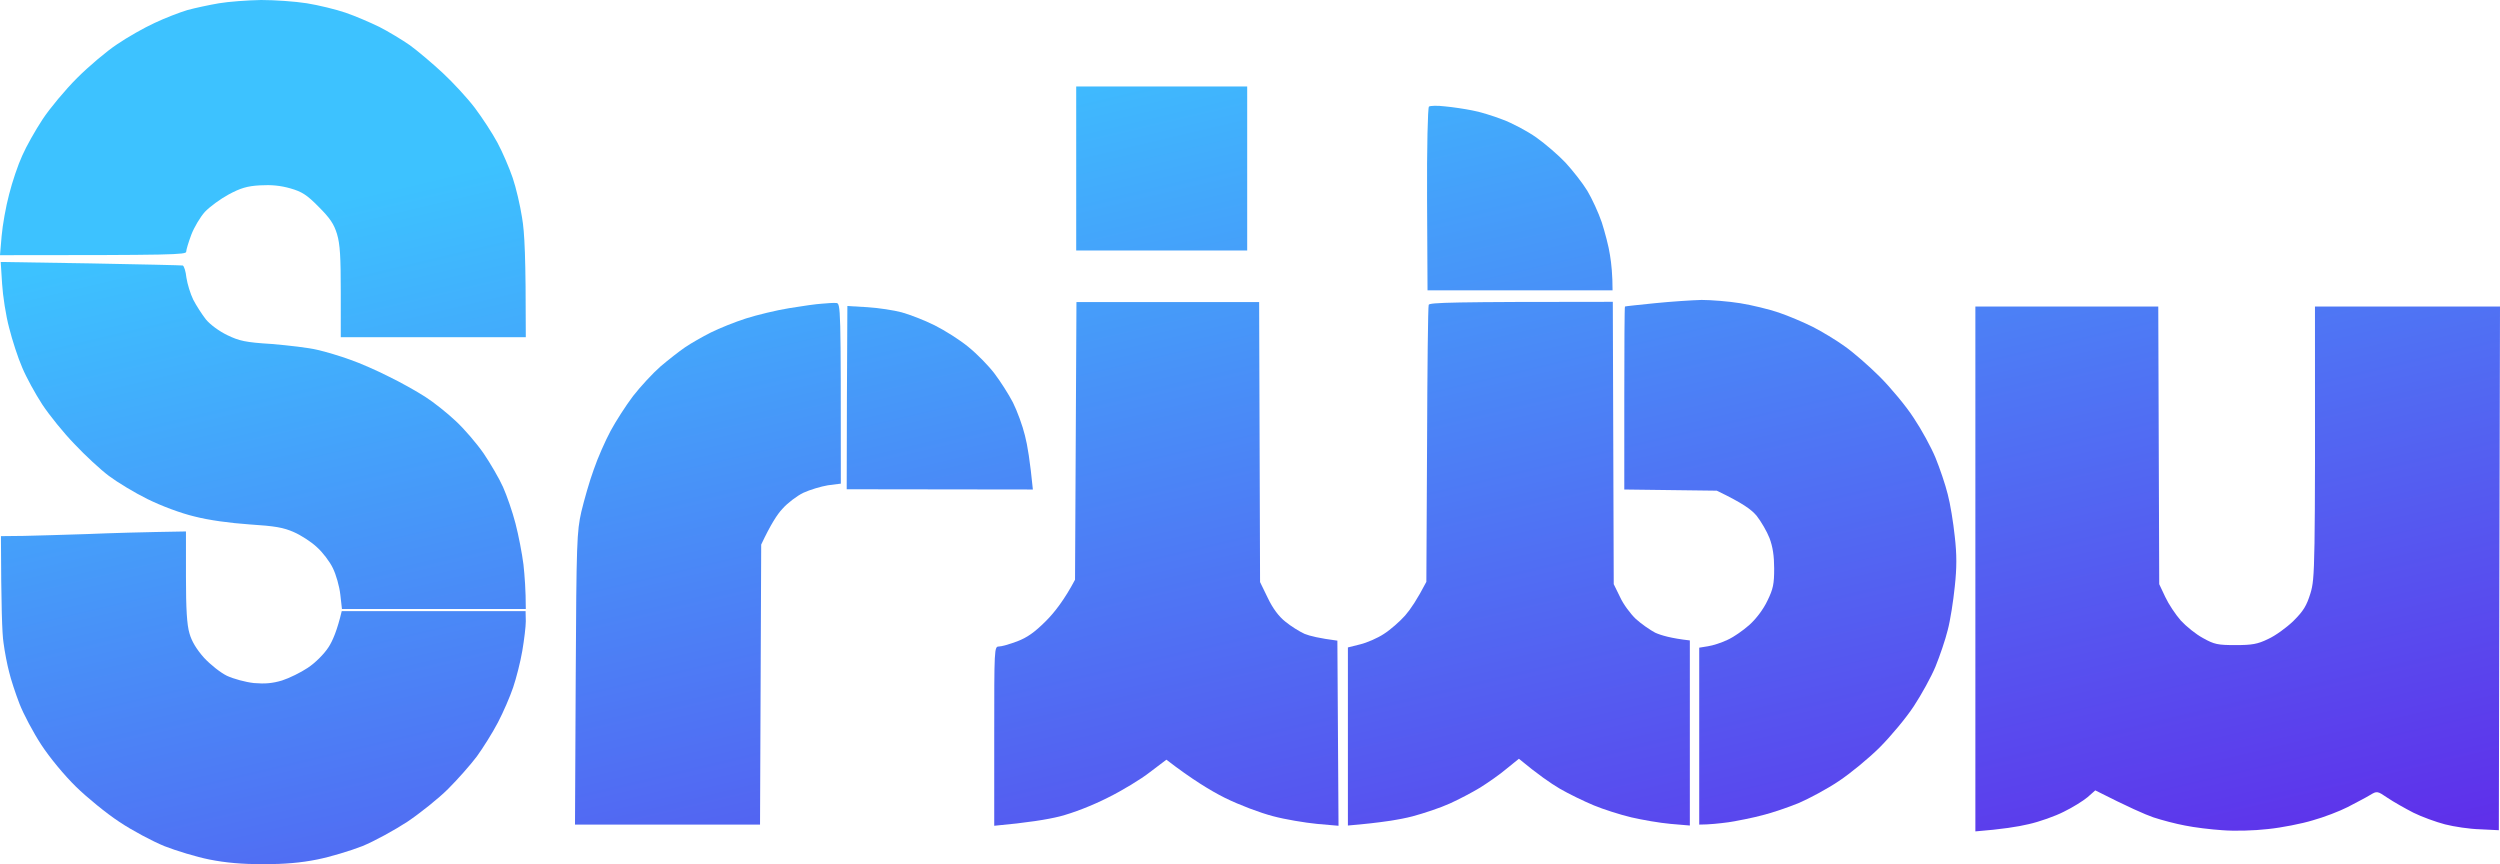
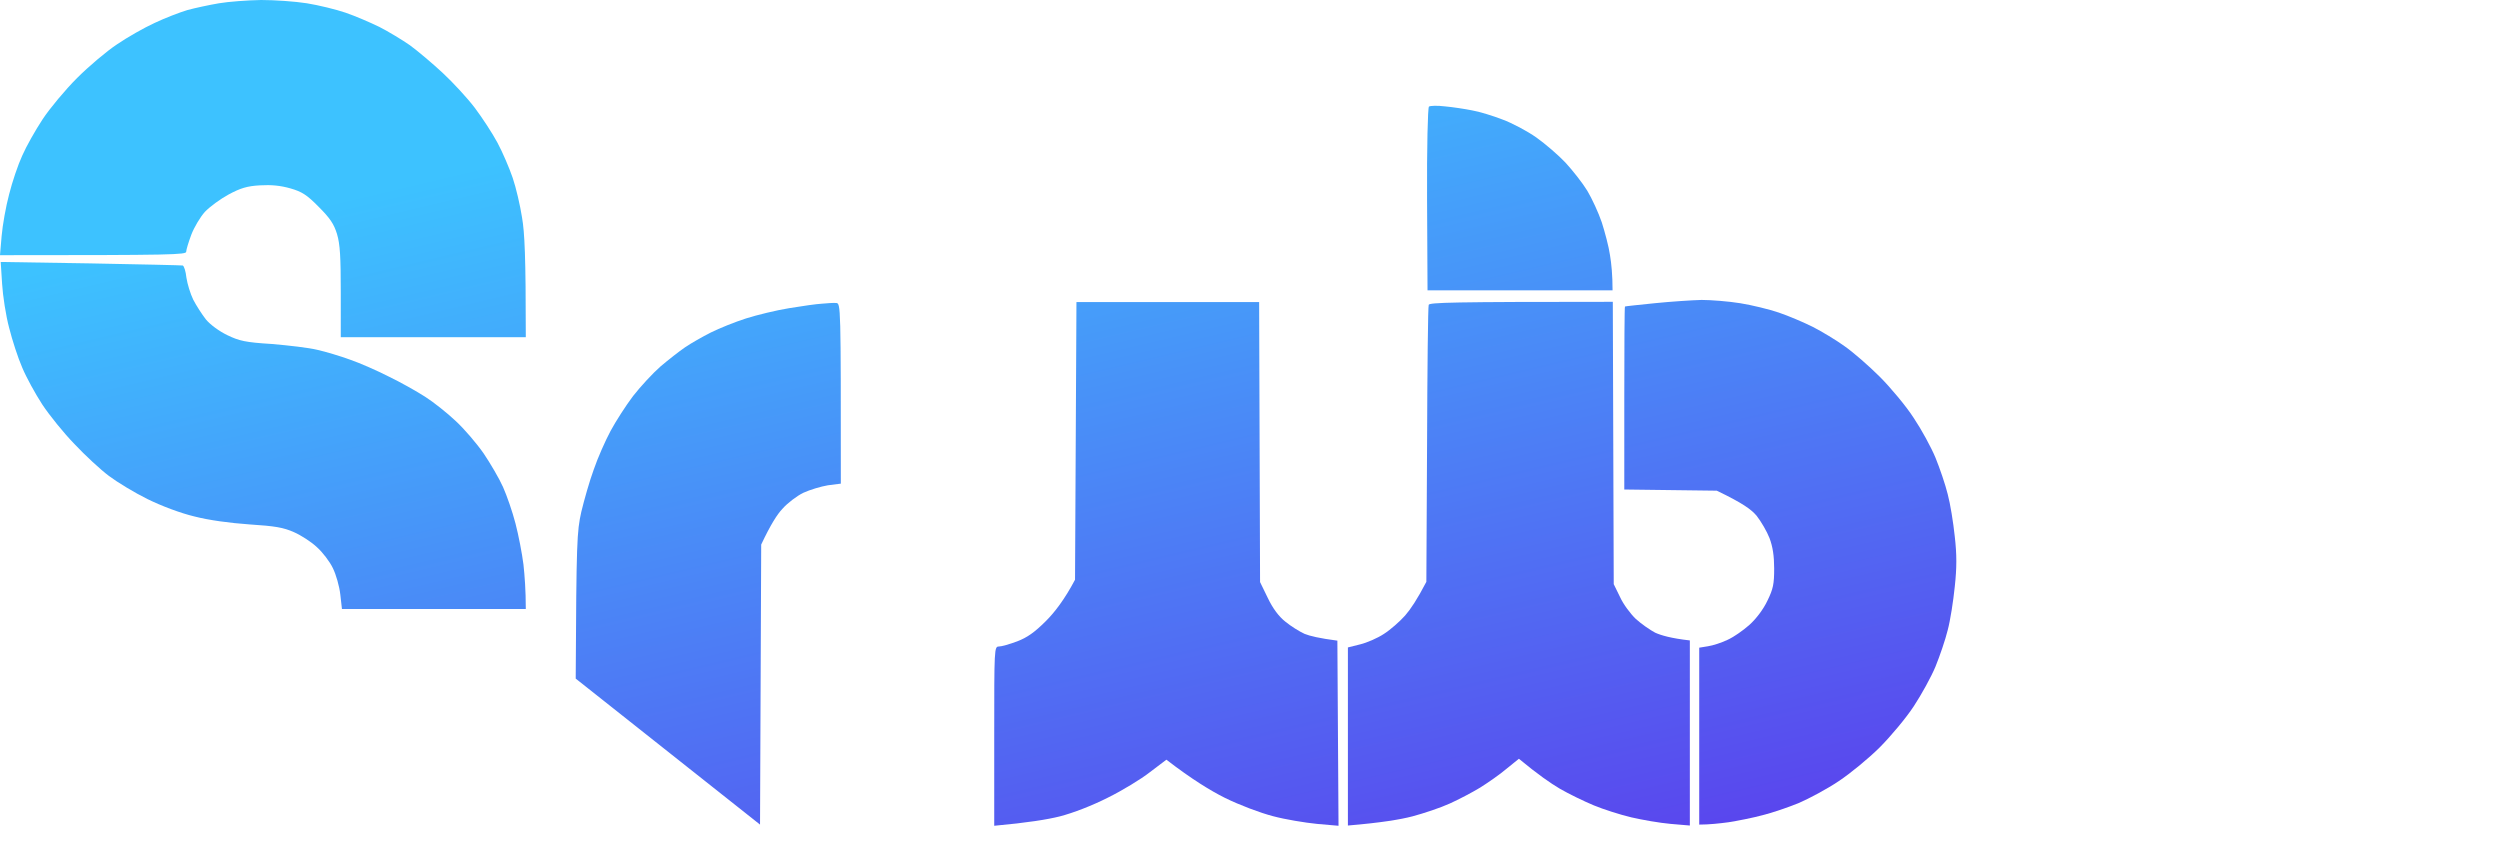
<svg xmlns="http://www.w3.org/2000/svg" width="81" height="28" viewBox="0 0 81 28" fill="none">
  <path d="M6.071 0.326C6.321 0.258 6.784 0.159 7.095 0.106C7.406 0.053 8.021 0.008 8.461 0C8.901 0 9.562 0.046 9.941 0.106C10.32 0.167 10.882 0.304 11.193 0.41C11.504 0.516 11.998 0.729 12.293 0.873C12.589 1.025 13.03 1.291 13.28 1.465C13.53 1.648 14.008 2.05 14.342 2.361C14.676 2.672 15.147 3.181 15.382 3.492C15.617 3.804 15.951 4.312 16.118 4.624C16.285 4.935 16.505 5.451 16.611 5.762C16.718 6.074 16.854 6.658 16.915 7.053C16.998 7.539 17.036 8.291 17.036 10.925H11.041V9.46C11.041 8.329 11.018 7.911 10.92 7.585C10.821 7.258 10.692 7.068 10.328 6.704C9.949 6.317 9.782 6.21 9.41 6.104C9.091 6.013 8.795 5.983 8.423 6.005C8.006 6.028 7.786 6.097 7.406 6.302C7.141 6.446 6.799 6.696 6.64 6.863C6.488 7.03 6.291 7.364 6.2 7.6C6.109 7.843 6.033 8.093 6.033 8.154C6.033 8.253 5.646 8.268 0 8.268L0.053 7.645C0.083 7.296 0.19 6.689 0.296 6.294C0.395 5.899 0.584 5.337 0.721 5.041C0.85 4.745 1.146 4.221 1.381 3.864C1.616 3.508 2.117 2.908 2.497 2.528C2.876 2.149 3.46 1.655 3.794 1.435C4.128 1.207 4.675 0.896 5.008 0.744C5.342 0.585 5.82 0.402 6.071 0.326Z" fill="url(#paint0_linear_2618_551)" />
-   <path d="M34.869 8.116V5.459V2.802H40.409V8.116H34.869Z" fill="url(#paint1_linear_2618_551)" />
  <path d="M46.237 6.461C46.229 4.768 46.26 3.485 46.298 3.454C46.336 3.424 46.571 3.416 46.821 3.447C47.072 3.47 47.466 3.53 47.694 3.576C47.922 3.614 48.369 3.751 48.68 3.872C48.992 3.986 49.492 4.252 49.781 4.457C50.069 4.662 50.502 5.034 50.729 5.277C50.957 5.527 51.276 5.929 51.428 6.18C51.579 6.431 51.792 6.894 51.898 7.205C51.997 7.516 52.126 7.995 52.164 8.268C52.209 8.541 52.247 8.906 52.247 9.407H46.252L46.237 6.461Z" fill="url(#paint2_linear_2618_551)" />
  <path d="M0.296 10.621C0.19 10.227 0.091 9.581 0.068 9.194L0.023 8.488L2.929 8.534C4.53 8.564 5.881 8.594 5.919 8.602C5.965 8.617 6.018 8.792 6.04 8.997C6.071 9.202 6.169 9.521 6.261 9.71C6.359 9.9 6.541 10.181 6.67 10.348C6.807 10.515 7.095 10.728 7.361 10.857C7.755 11.047 7.953 11.092 8.803 11.145C9.349 11.191 10.009 11.267 10.283 11.335C10.556 11.396 11.034 11.54 11.345 11.654C11.656 11.76 12.225 12.011 12.597 12.201C12.976 12.383 13.5 12.679 13.773 12.854C14.046 13.028 14.486 13.377 14.76 13.636C15.033 13.886 15.443 14.364 15.67 14.691C15.89 15.017 16.179 15.511 16.3 15.784C16.422 16.058 16.604 16.581 16.702 16.961C16.801 17.341 16.915 17.933 16.96 18.29C16.998 18.646 17.036 19.117 17.036 19.732H11.079L11.026 19.261C10.996 18.996 10.889 18.616 10.783 18.404C10.685 18.198 10.449 17.887 10.267 17.728C10.093 17.561 9.751 17.341 9.524 17.242C9.182 17.09 8.909 17.044 8.082 16.991C7.444 16.946 6.769 16.855 6.298 16.733C5.851 16.627 5.229 16.392 4.781 16.171C4.363 15.966 3.802 15.625 3.529 15.42C3.255 15.215 2.755 14.752 2.413 14.387C2.064 14.03 1.601 13.453 1.374 13.112C1.146 12.762 0.85 12.223 0.721 11.912C0.584 11.601 0.395 11.016 0.296 10.621Z" fill="url(#paint3_linear_2618_551)" />
  <path d="M52.649 9.931C52.657 9.923 53.089 9.877 53.613 9.824C54.137 9.771 54.82 9.726 55.131 9.718C55.442 9.718 56.011 9.764 56.383 9.824C56.762 9.885 57.324 10.022 57.635 10.128C57.946 10.234 58.447 10.447 58.735 10.591C59.031 10.743 59.486 11.016 59.76 11.214C60.033 11.403 60.549 11.851 60.906 12.208C61.262 12.565 61.763 13.165 62.006 13.544C62.256 13.916 62.575 14.501 62.712 14.835C62.848 15.169 63.03 15.701 63.106 16.012C63.19 16.323 63.288 16.938 63.334 17.378C63.402 17.963 63.402 18.396 63.334 19.011C63.288 19.466 63.19 20.104 63.106 20.415C63.03 20.727 62.848 21.258 62.712 21.592C62.575 21.926 62.256 22.503 62.006 22.883C61.763 23.255 61.262 23.855 60.906 24.212C60.549 24.568 59.949 25.062 59.57 25.312C59.198 25.563 58.614 25.874 58.28 26.018C57.946 26.155 57.415 26.337 57.104 26.413C56.793 26.497 56.299 26.595 56.003 26.641C55.715 26.679 55.381 26.717 55.055 26.717V20.985L55.336 20.939C55.495 20.916 55.776 20.825 55.965 20.734C56.155 20.651 56.474 20.431 56.679 20.248C56.899 20.051 57.134 19.74 57.263 19.466C57.453 19.079 57.483 18.92 57.483 18.419C57.483 18.016 57.438 17.713 57.331 17.432C57.248 17.219 57.058 16.893 56.914 16.71C56.739 16.505 56.474 16.308 55.624 15.898L52.627 15.86V12.899C52.627 11.267 52.634 9.931 52.649 9.931Z" fill="url(#paint4_linear_2618_551)" />
-   <path d="M25.573 9.984C25.991 9.915 26.469 9.847 26.636 9.839C26.803 9.824 27.008 9.809 27.091 9.817C27.243 9.824 27.243 9.877 27.243 15.67L26.826 15.723C26.598 15.761 26.241 15.868 26.029 15.966C25.824 16.065 25.513 16.3 25.353 16.483C25.186 16.657 24.966 16.999 24.663 17.644L24.625 26.717H18.63L18.653 21.987C18.675 17.523 18.691 17.227 18.835 16.581C18.926 16.202 19.1 15.587 19.237 15.215C19.366 14.835 19.616 14.273 19.783 13.962C19.95 13.651 20.277 13.142 20.512 12.831C20.755 12.52 21.149 12.094 21.4 11.874C21.65 11.662 22.007 11.381 22.197 11.252C22.386 11.123 22.758 10.91 23.031 10.773C23.304 10.637 23.813 10.432 24.169 10.318C24.526 10.204 25.156 10.052 25.573 9.984Z" fill="url(#paint5_linear_2618_551)" />
+   <path d="M25.573 9.984C25.991 9.915 26.469 9.847 26.636 9.839C26.803 9.824 27.008 9.809 27.091 9.817C27.243 9.824 27.243 9.877 27.243 15.67L26.826 15.723C26.598 15.761 26.241 15.868 26.029 15.966C25.824 16.065 25.513 16.3 25.353 16.483C25.186 16.657 24.966 16.999 24.663 17.644L24.625 26.717L18.653 21.987C18.675 17.523 18.691 17.227 18.835 16.581C18.926 16.202 19.1 15.587 19.237 15.215C19.366 14.835 19.616 14.273 19.783 13.962C19.95 13.651 20.277 13.142 20.512 12.831C20.755 12.52 21.149 12.094 21.4 11.874C21.65 11.662 22.007 11.381 22.197 11.252C22.386 11.123 22.758 10.91 23.031 10.773C23.304 10.637 23.813 10.432 24.169 10.318C24.526 10.204 25.156 10.052 25.573 9.984Z" fill="url(#paint5_linear_2618_551)" />
  <path d="M34.831 18.783L34.854 14.281L34.877 9.786H40.796L40.826 18.859L41.077 19.375C41.236 19.709 41.433 19.975 41.646 20.142C41.82 20.286 42.101 20.461 42.268 20.537C42.435 20.605 42.746 20.681 43.331 20.757L43.368 26.755L42.67 26.694C42.283 26.656 41.638 26.55 41.244 26.444C40.834 26.337 40.166 26.087 39.688 25.851C39.233 25.624 38.618 25.252 37.791 24.614L37.26 25.016C36.971 25.244 36.357 25.616 35.894 25.844C35.385 26.102 34.778 26.337 34.338 26.451C33.944 26.55 33.298 26.656 32.213 26.755V23.847C32.213 21 32.213 20.947 32.365 20.947C32.449 20.947 32.714 20.871 32.957 20.78C33.276 20.658 33.519 20.491 33.89 20.119C34.164 19.846 34.49 19.428 34.831 18.783Z" fill="url(#paint6_linear_2618_551)" />
  <path d="M46.237 14.41C46.245 11.973 46.267 9.931 46.29 9.877C46.313 9.802 46.988 9.779 52.255 9.779L52.285 18.927L52.49 19.345C52.596 19.58 52.831 19.892 52.998 20.051C53.173 20.21 53.454 20.408 53.628 20.499C53.81 20.582 54.137 20.681 54.751 20.75V26.747L54.129 26.694C53.78 26.664 53.211 26.565 52.854 26.482C52.498 26.398 51.951 26.223 51.64 26.094C51.329 25.965 50.828 25.722 50.54 25.555C50.244 25.381 49.826 25.092 49.212 24.584L48.809 24.91C48.597 25.092 48.21 25.358 47.959 25.517C47.709 25.669 47.261 25.905 46.973 26.034C46.677 26.17 46.131 26.352 45.759 26.451C45.379 26.55 44.757 26.656 43.672 26.747V20.977L44.067 20.878C44.287 20.825 44.636 20.674 44.841 20.537C45.045 20.408 45.357 20.134 45.524 19.945C45.698 19.747 45.918 19.421 46.214 18.851L46.237 14.41Z" fill="url(#paint7_linear_2618_551)" />
-   <path d="M27.433 15.852L27.44 12.884L27.455 9.915L28.108 9.953C28.465 9.976 28.965 10.052 29.216 10.12C29.466 10.189 29.944 10.371 30.278 10.538C30.612 10.705 31.105 11.016 31.379 11.244C31.652 11.464 32.031 11.851 32.221 12.102C32.411 12.352 32.684 12.778 32.82 13.043C32.957 13.317 33.132 13.795 33.207 14.106C33.291 14.425 33.374 14.941 33.465 15.86L27.433 15.852Z" fill="url(#paint8_linear_2618_551)" />
-   <path d="M64.002 26.937V18.434V9.931H69.928L69.959 18.927L70.156 19.345C70.262 19.573 70.49 19.914 70.657 20.104C70.831 20.294 71.15 20.552 71.378 20.674C71.742 20.878 71.856 20.901 72.425 20.901C72.964 20.901 73.146 20.871 73.487 20.704C73.723 20.598 74.087 20.332 74.307 20.119C74.633 19.793 74.732 19.633 74.861 19.216C75.005 18.722 75.013 18.502 75.005 9.931H81L80.962 26.899L80.355 26.869C80.021 26.861 79.513 26.785 79.217 26.709C78.928 26.633 78.465 26.466 78.192 26.33C77.927 26.193 77.547 25.98 77.358 25.851C77.024 25.624 77.016 25.624 76.788 25.76C76.667 25.836 76.341 26.003 76.067 26.148C75.802 26.284 75.286 26.482 74.929 26.58C74.58 26.687 73.927 26.816 73.487 26.861C73.025 26.914 72.41 26.93 72.008 26.899C71.636 26.876 71.089 26.808 70.793 26.747C70.505 26.694 70.042 26.573 69.769 26.482C69.503 26.39 68.965 26.155 67.887 25.608L67.637 25.829C67.492 25.95 67.151 26.163 66.87 26.299C66.589 26.444 66.073 26.626 65.732 26.702C65.39 26.785 64.859 26.869 64.002 26.937Z" fill="url(#paint9_linear_2618_551)" />
-   <path d="M0.774 17.363C1.184 17.356 2.11 17.325 2.838 17.303C3.574 17.272 4.591 17.242 6.025 17.219V18.684C6.025 19.732 6.056 20.248 6.139 20.522C6.207 20.772 6.367 21.038 6.61 21.311C6.814 21.532 7.148 21.797 7.353 21.896C7.566 21.995 7.953 22.101 8.226 22.131C8.59 22.162 8.833 22.139 9.137 22.048C9.372 21.972 9.744 21.79 9.971 21.638C10.214 21.478 10.495 21.197 10.639 20.977C10.776 20.772 10.928 20.415 11.072 19.8H17.029L17.036 20.127C17.036 20.302 16.983 20.734 16.922 21.091C16.862 21.448 16.725 21.979 16.627 22.268C16.528 22.564 16.308 23.073 16.133 23.407C15.959 23.741 15.648 24.234 15.45 24.508C15.245 24.781 14.828 25.252 14.517 25.563C14.213 25.867 13.614 26.345 13.197 26.626C12.779 26.899 12.127 27.256 11.739 27.415C11.352 27.567 10.692 27.765 10.275 27.848C9.751 27.954 9.212 28 8.53 28C7.847 28 7.315 27.954 6.784 27.848C6.367 27.765 5.714 27.567 5.327 27.415C4.94 27.256 4.28 26.907 3.863 26.626C3.445 26.352 2.815 25.836 2.459 25.487C2.087 25.123 1.609 24.546 1.336 24.128C1.078 23.733 0.759 23.133 0.63 22.799C0.501 22.465 0.349 22.002 0.296 21.774C0.235 21.547 0.152 21.122 0.114 20.825C0.068 20.537 0.038 19.633 0.03 17.371L0.774 17.363Z" fill="url(#paint10_linear_2618_551)" />
  <defs>
    <linearGradient id="paint0_linear_2618_551" x1="22.14" y1="3.818" x2="30.463" y2="38.852" gradientUnits="userSpaceOnUse">
      <stop stop-color="#3DC2FF" />
      <stop offset="1" stop-color="#5F2EEA" />
    </linearGradient>
    <linearGradient id="paint1_linear_2618_551" x1="22.14" y1="3.818" x2="30.463" y2="38.852" gradientUnits="userSpaceOnUse">
      <stop stop-color="#3DC2FF" />
      <stop offset="1" stop-color="#5F2EEA" />
    </linearGradient>
    <linearGradient id="paint2_linear_2618_551" x1="22.14" y1="3.818" x2="30.463" y2="38.852" gradientUnits="userSpaceOnUse">
      <stop stop-color="#3DC2FF" />
      <stop offset="1" stop-color="#5F2EEA" />
    </linearGradient>
    <linearGradient id="paint3_linear_2618_551" x1="22.14" y1="3.818" x2="30.463" y2="38.852" gradientUnits="userSpaceOnUse">
      <stop stop-color="#3DC2FF" />
      <stop offset="1" stop-color="#5F2EEA" />
    </linearGradient>
    <linearGradient id="paint4_linear_2618_551" x1="22.14" y1="3.818" x2="30.463" y2="38.852" gradientUnits="userSpaceOnUse">
      <stop stop-color="#3DC2FF" />
      <stop offset="1" stop-color="#5F2EEA" />
    </linearGradient>
    <linearGradient id="paint5_linear_2618_551" x1="22.14" y1="3.818" x2="30.463" y2="38.852" gradientUnits="userSpaceOnUse">
      <stop stop-color="#3DC2FF" />
      <stop offset="1" stop-color="#5F2EEA" />
    </linearGradient>
    <linearGradient id="paint6_linear_2618_551" x1="22.14" y1="3.818" x2="30.463" y2="38.852" gradientUnits="userSpaceOnUse">
      <stop stop-color="#3DC2FF" />
      <stop offset="1" stop-color="#5F2EEA" />
    </linearGradient>
    <linearGradient id="paint7_linear_2618_551" x1="22.14" y1="3.818" x2="30.463" y2="38.852" gradientUnits="userSpaceOnUse">
      <stop stop-color="#3DC2FF" />
      <stop offset="1" stop-color="#5F2EEA" />
    </linearGradient>
    <linearGradient id="paint8_linear_2618_551" x1="22.14" y1="3.818" x2="30.463" y2="38.852" gradientUnits="userSpaceOnUse">
      <stop stop-color="#3DC2FF" />
      <stop offset="1" stop-color="#5F2EEA" />
    </linearGradient>
    <linearGradient id="paint9_linear_2618_551" x1="22.14" y1="3.818" x2="30.463" y2="38.852" gradientUnits="userSpaceOnUse">
      <stop stop-color="#3DC2FF" />
      <stop offset="1" stop-color="#5F2EEA" />
    </linearGradient>
    <linearGradient id="paint10_linear_2618_551" x1="22.14" y1="3.818" x2="30.463" y2="38.852" gradientUnits="userSpaceOnUse">
      <stop stop-color="#3DC2FF" />
      <stop offset="1" stop-color="#5F2EEA" />
    </linearGradient>
  </defs>
</svg>